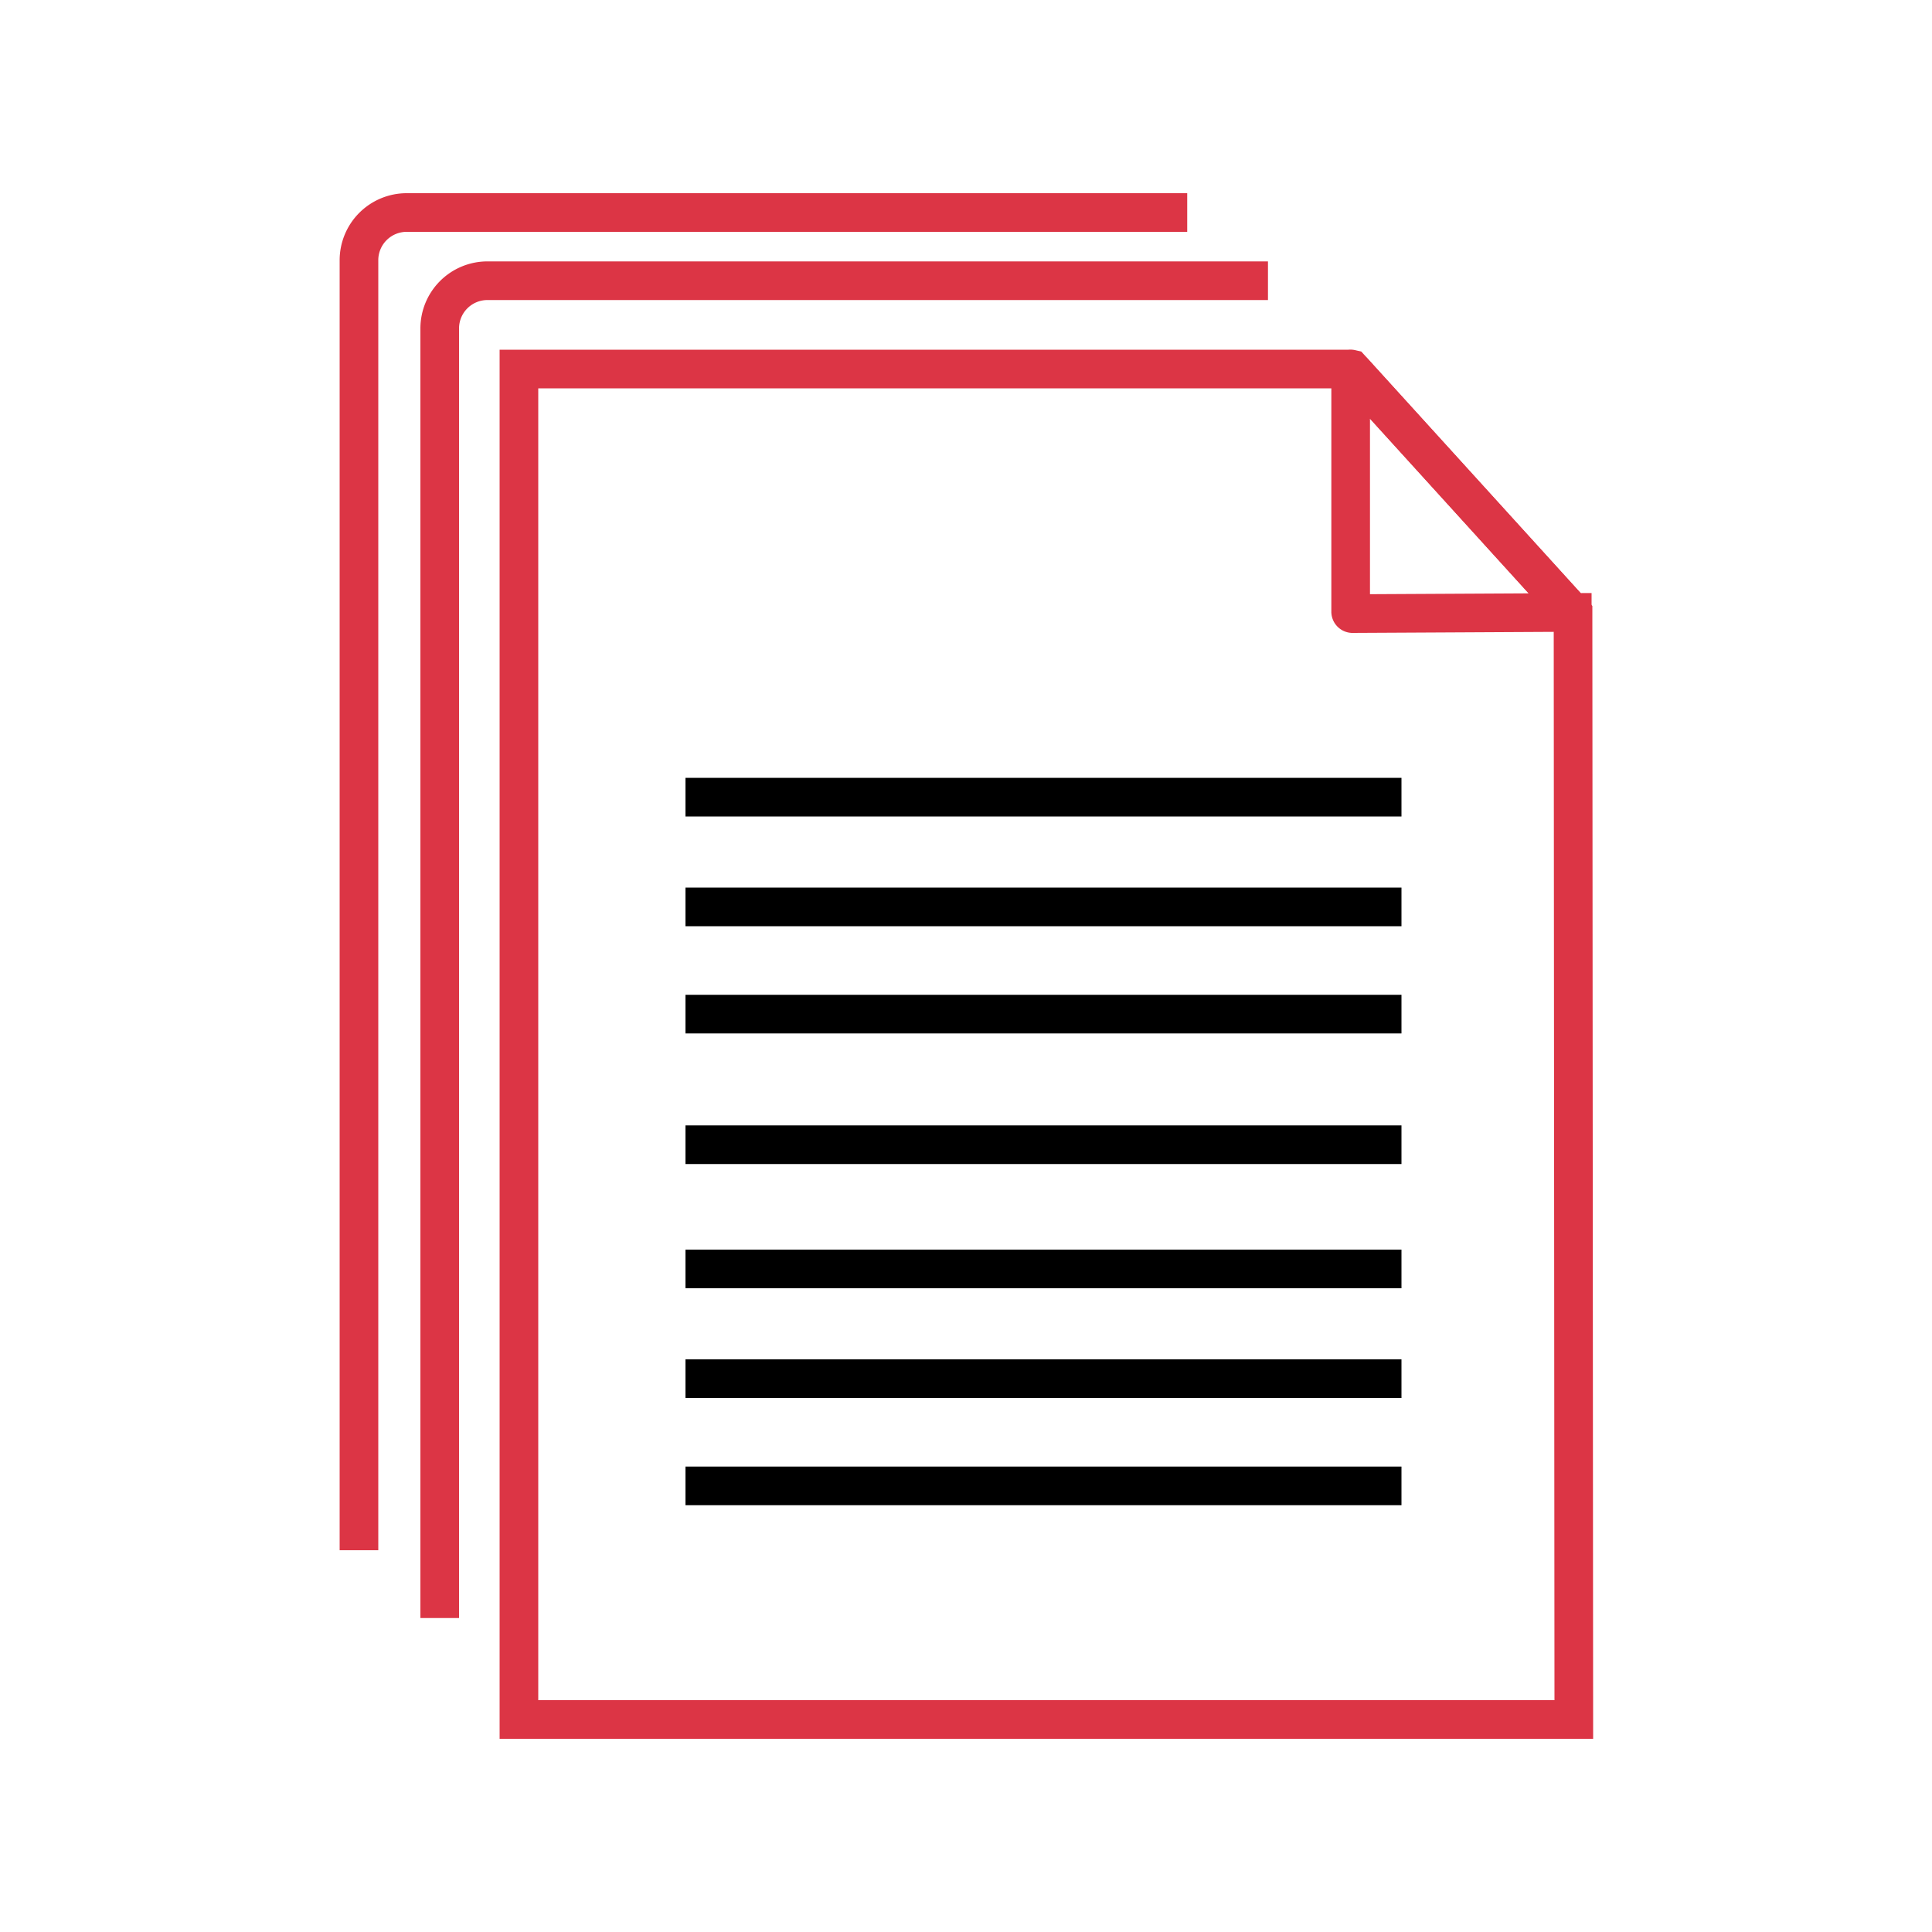
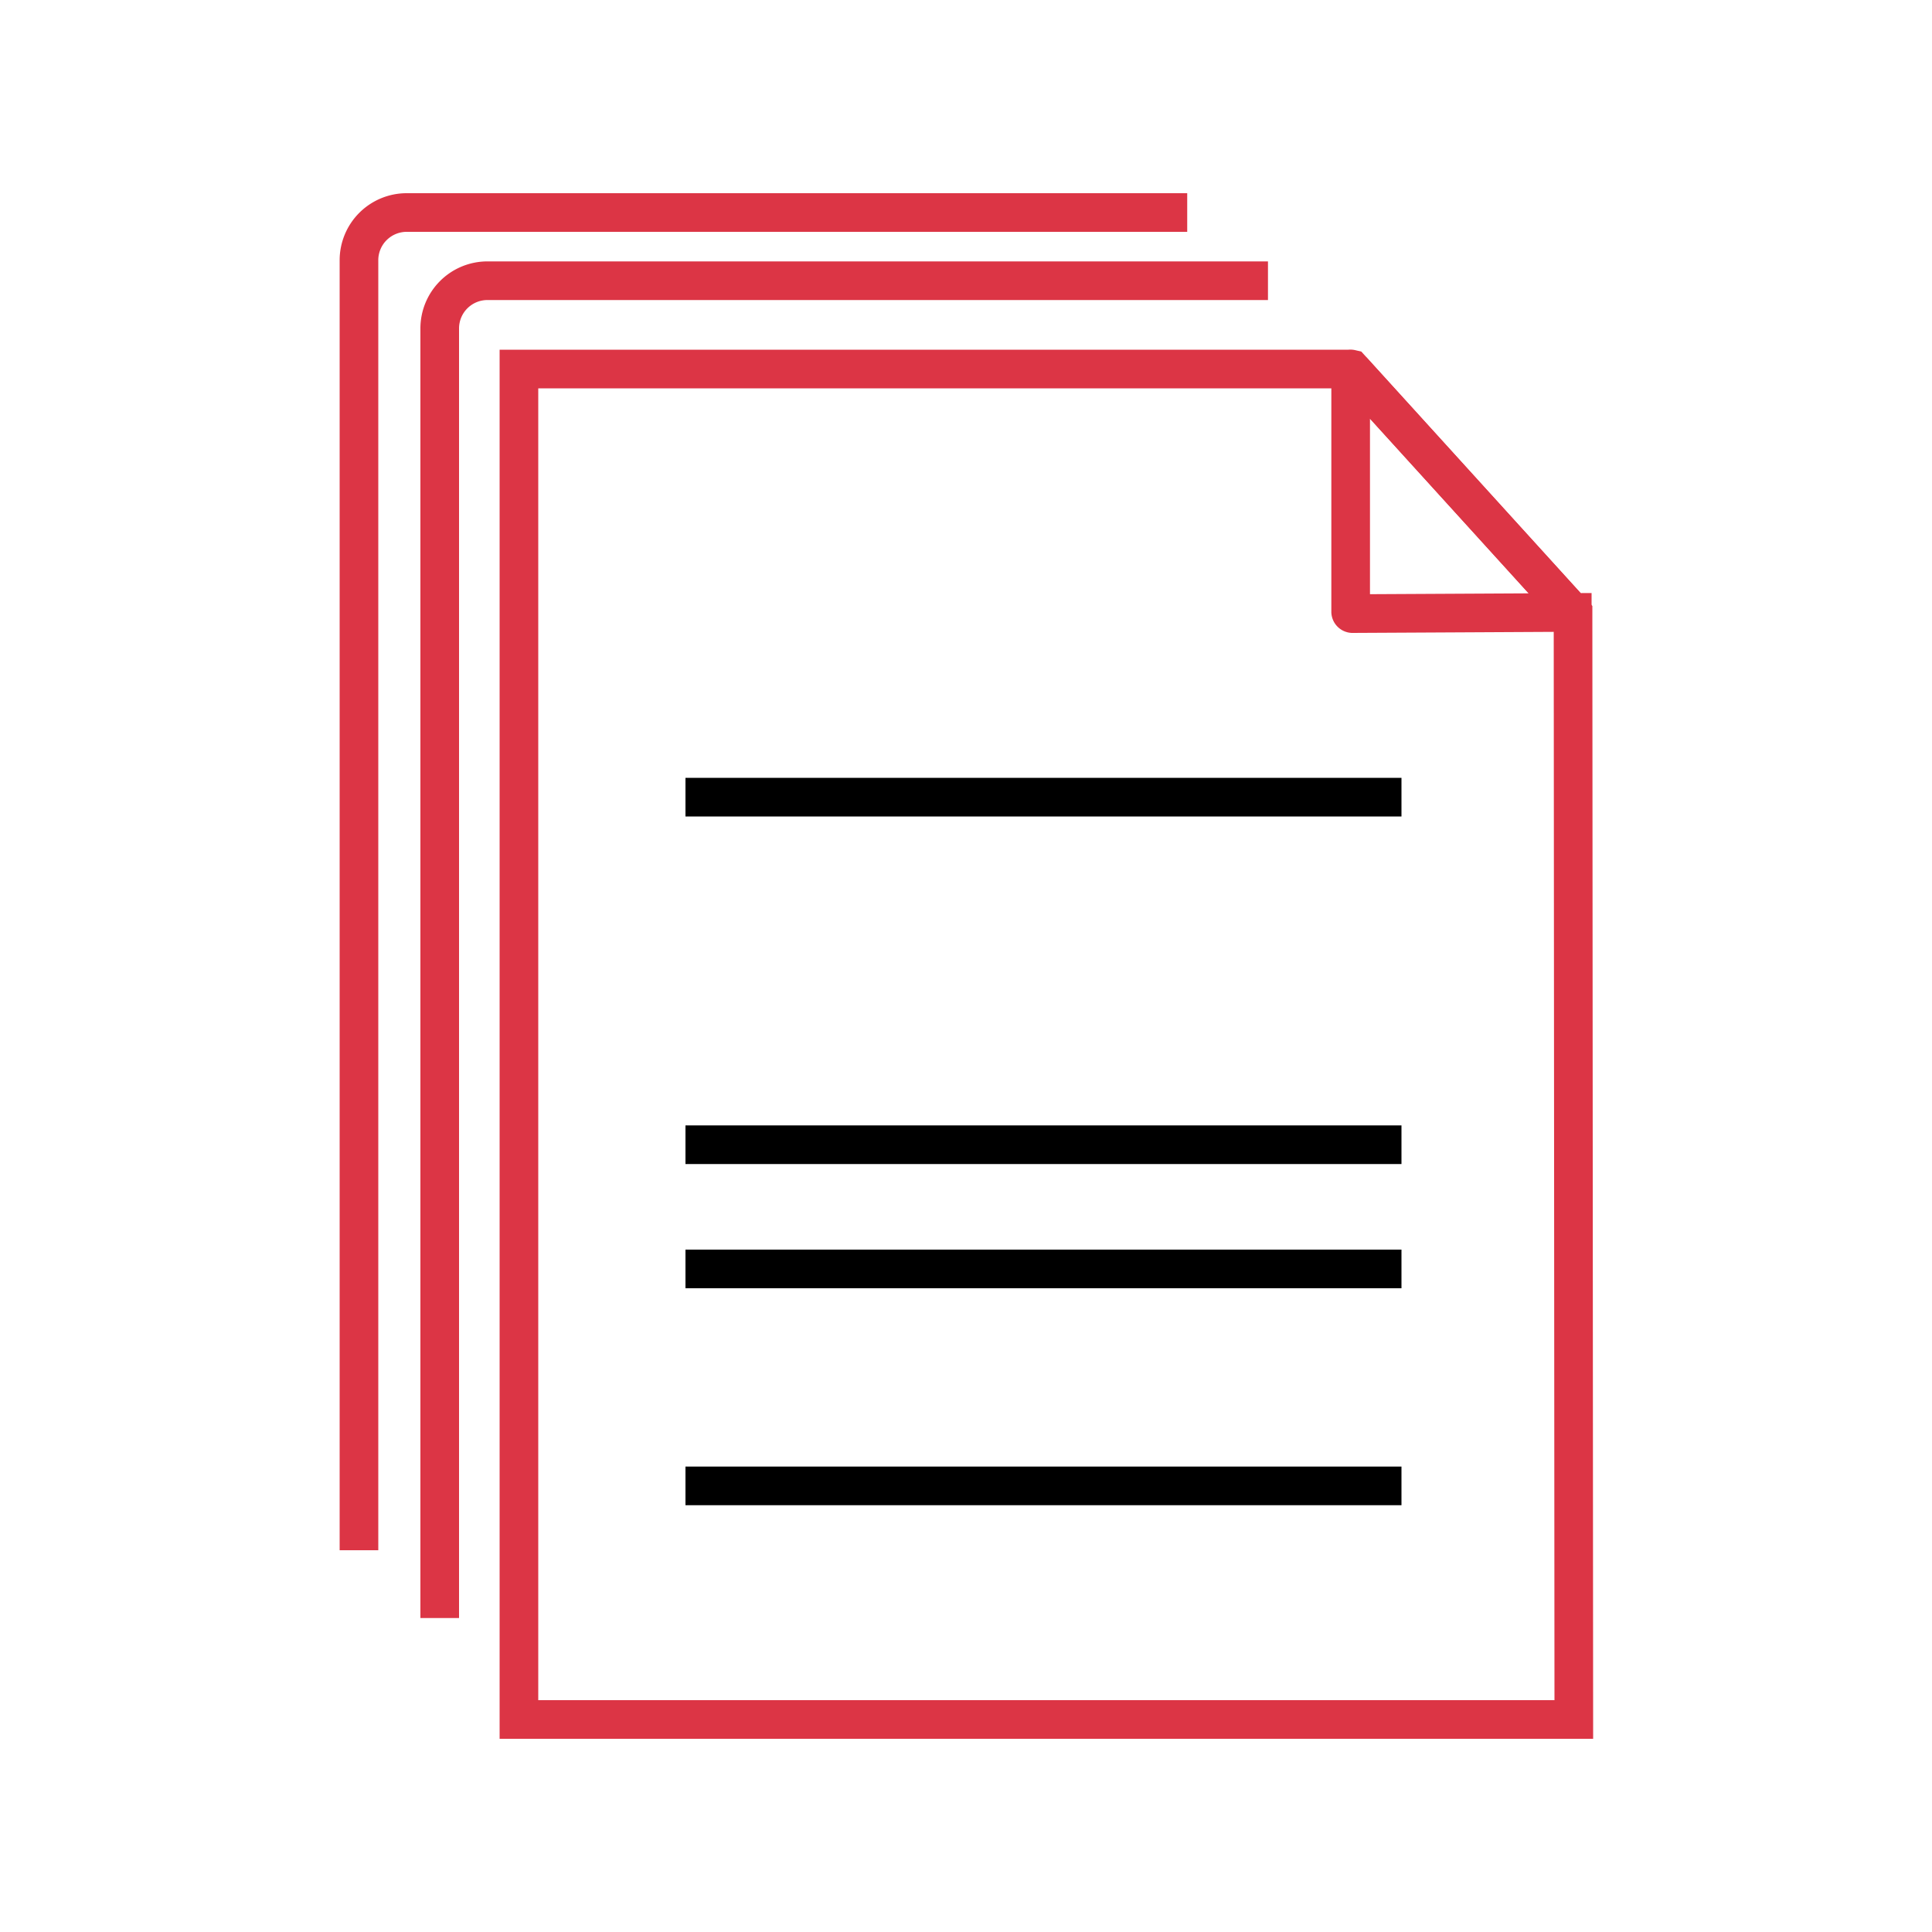
<svg xmlns="http://www.w3.org/2000/svg" viewBox="0 0 100 100">
  <defs>
    <style>.cls-1,.cls-2{fill:none;stroke-width:2px;}.cls-1{stroke:#000;stroke-linejoin:round;}.cls-2{stroke:#dc3545;stroke-miterlimit:10;}</style>
  </defs>
  <g id="Layer_139" data-name="Layer 139">
    <g id="file-name">
-       <line class="cls-1" x1="35.48" y1="71.36" x2="72.54" y2="71.36" />
      <line class="cls-1" x1="35.48" y1="76.91" x2="72.54" y2="76.91" />
      <line class="cls-1" x1="35.48" y1="59.25" x2="72.54" y2="59.25" />
      <line class="cls-1" x1="35.48" y1="65.68" x2="72.54" y2="65.68" />
-       <line class="cls-1" x1="35.48" y1="46.94" x2="72.54" y2="46.94" />
-       <line class="cls-1" x1="35.48" y1="52.49" x2="72.54" y2="52.49" />
      <line class="cls-1" x1="35.48" y1="41.26" x2="72.54" y2="41.26" />
      <path class="cls-2" d="M81.38,31.7s0,0,0,0L70,31.76a.1.1,0,0,1-.09-.09V19.29a.08.08,0,0,1,.14-.05L81.38,31.71Z" />
      <path class="cls-2" d="M81.42,31.8s0-.05,0-.05l0,0L69.93,19.1a.15.15,0,0,0-.07,0h-43V89h54.6Z" />
    </g>
    <path class="cls-2" d="M22.76,83.75V17a2.47,2.47,0,0,1,2.47-2.47l40.4,0" />
    <path class="cls-2" d="M18.58,80.24V13.46A2.47,2.47,0,0,1,21.05,11l40.4,0" />
  </g>
</svg>